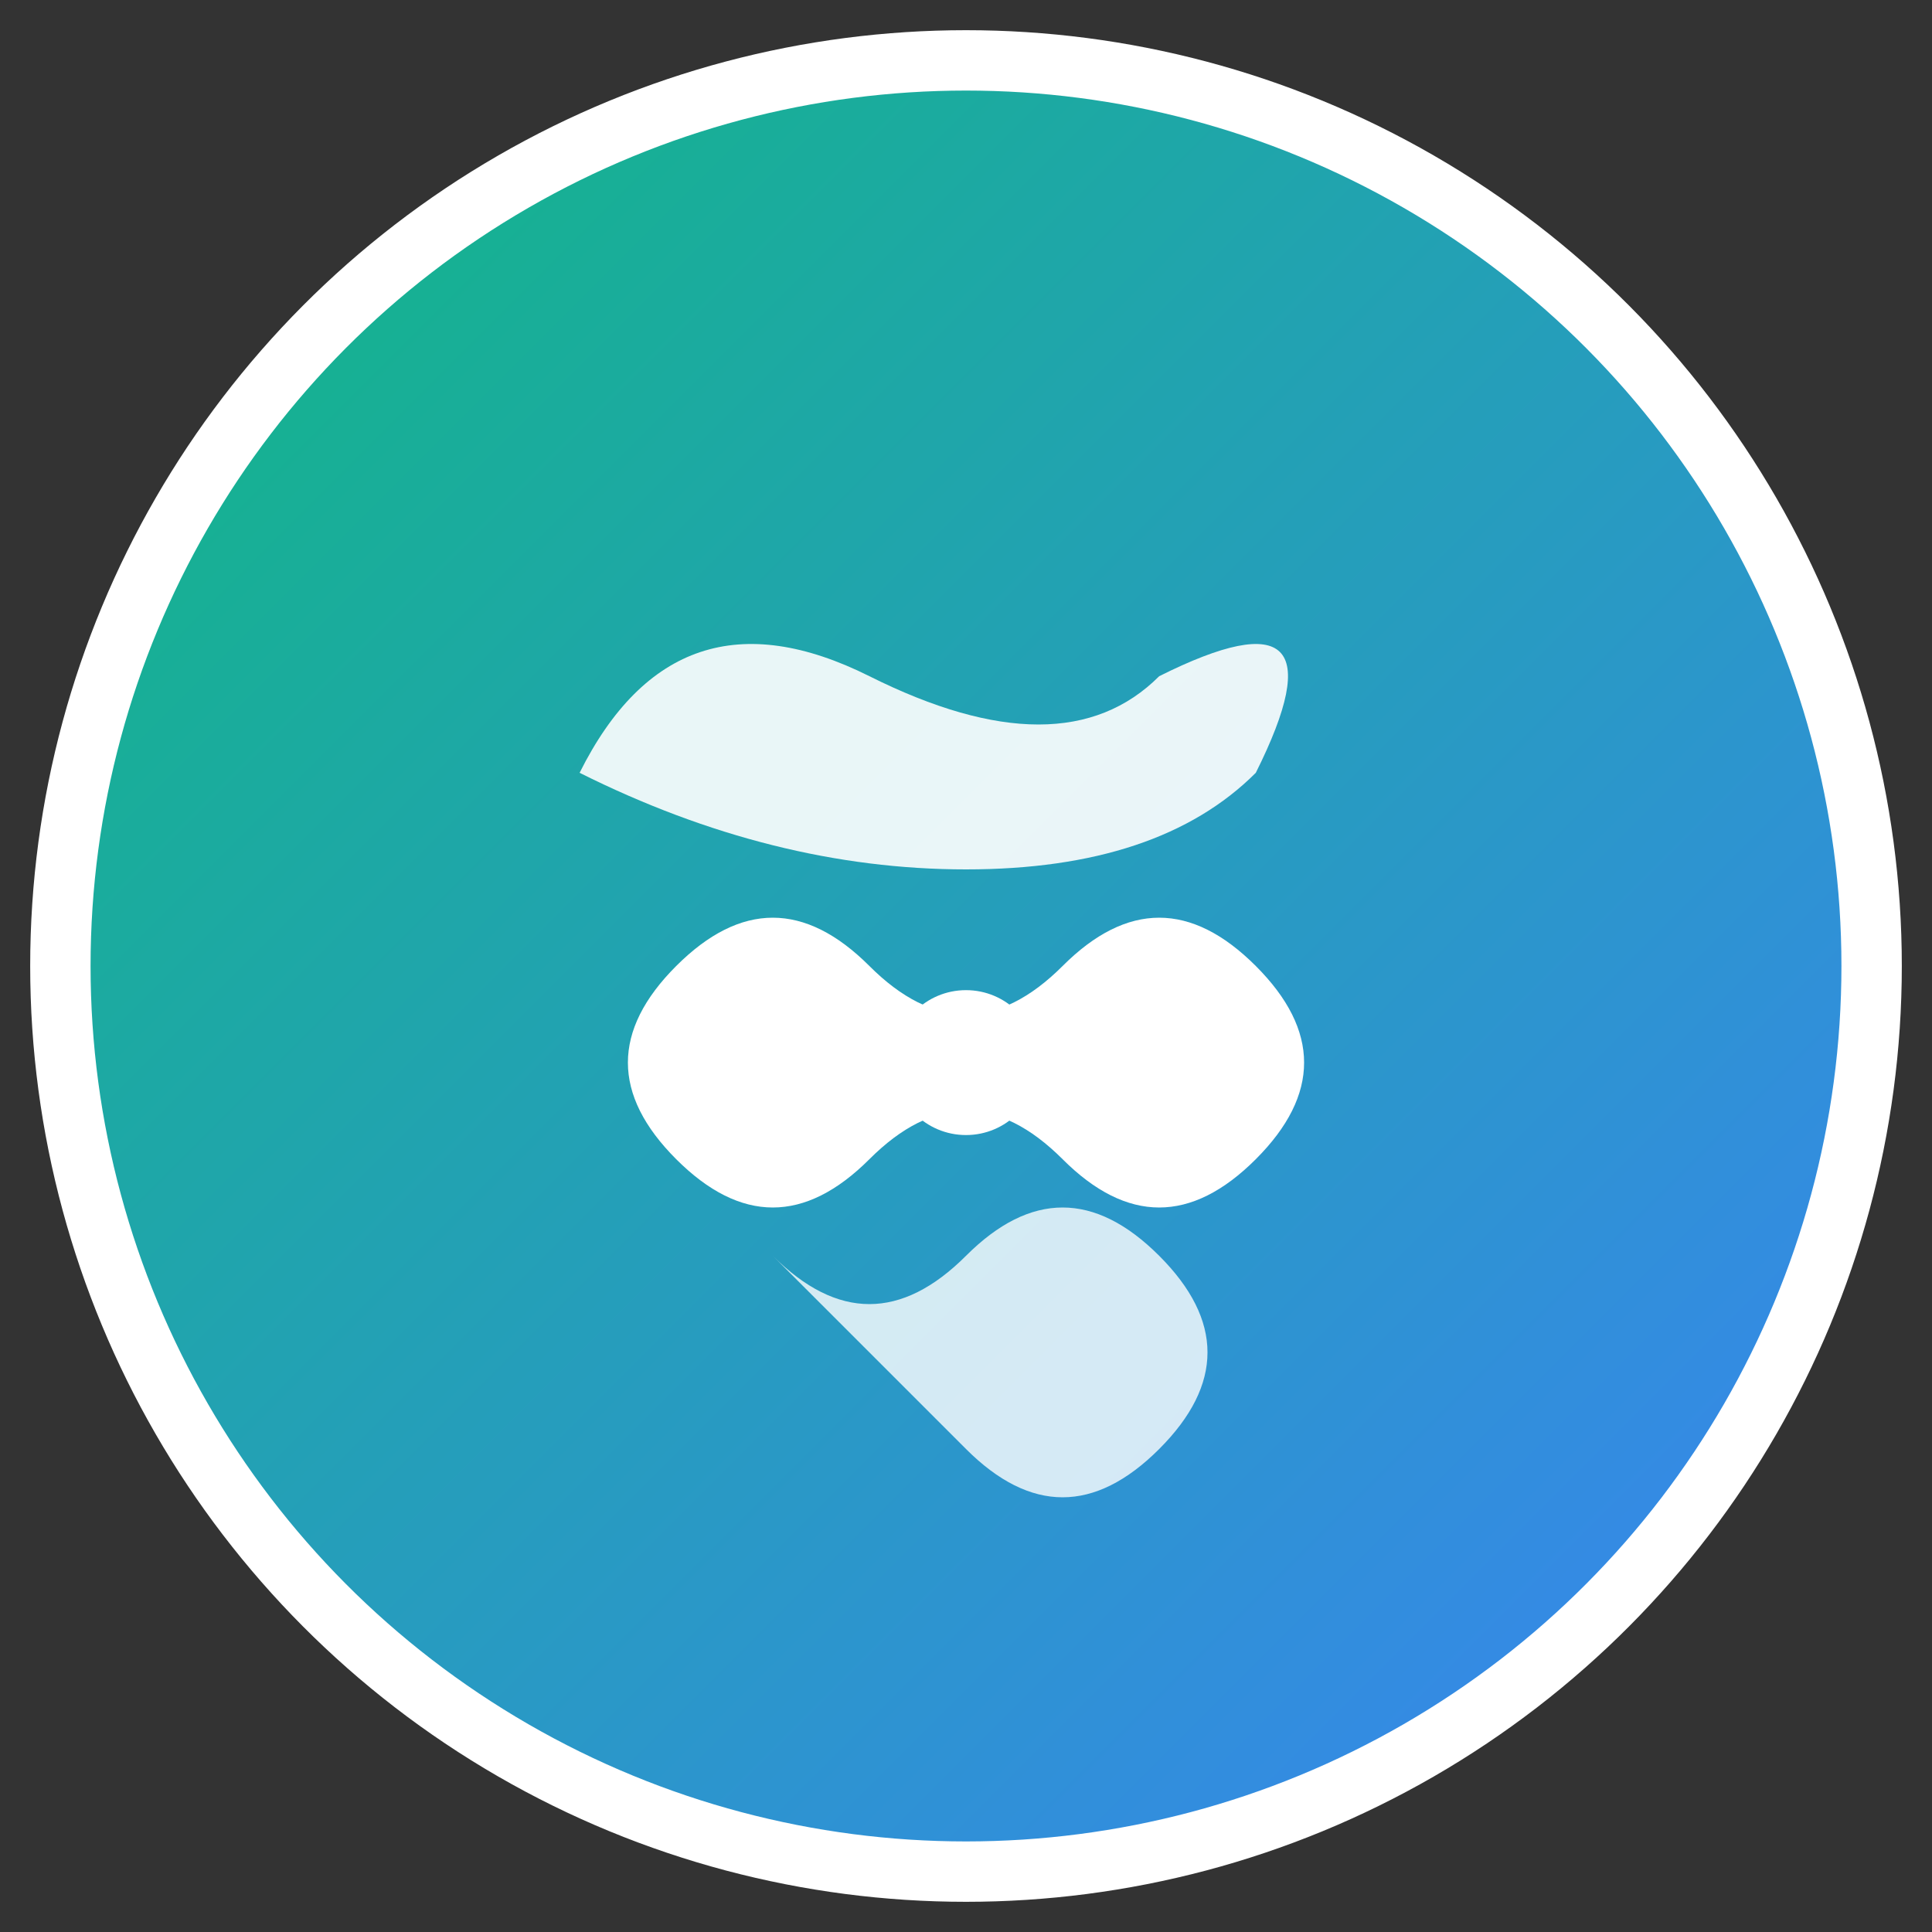
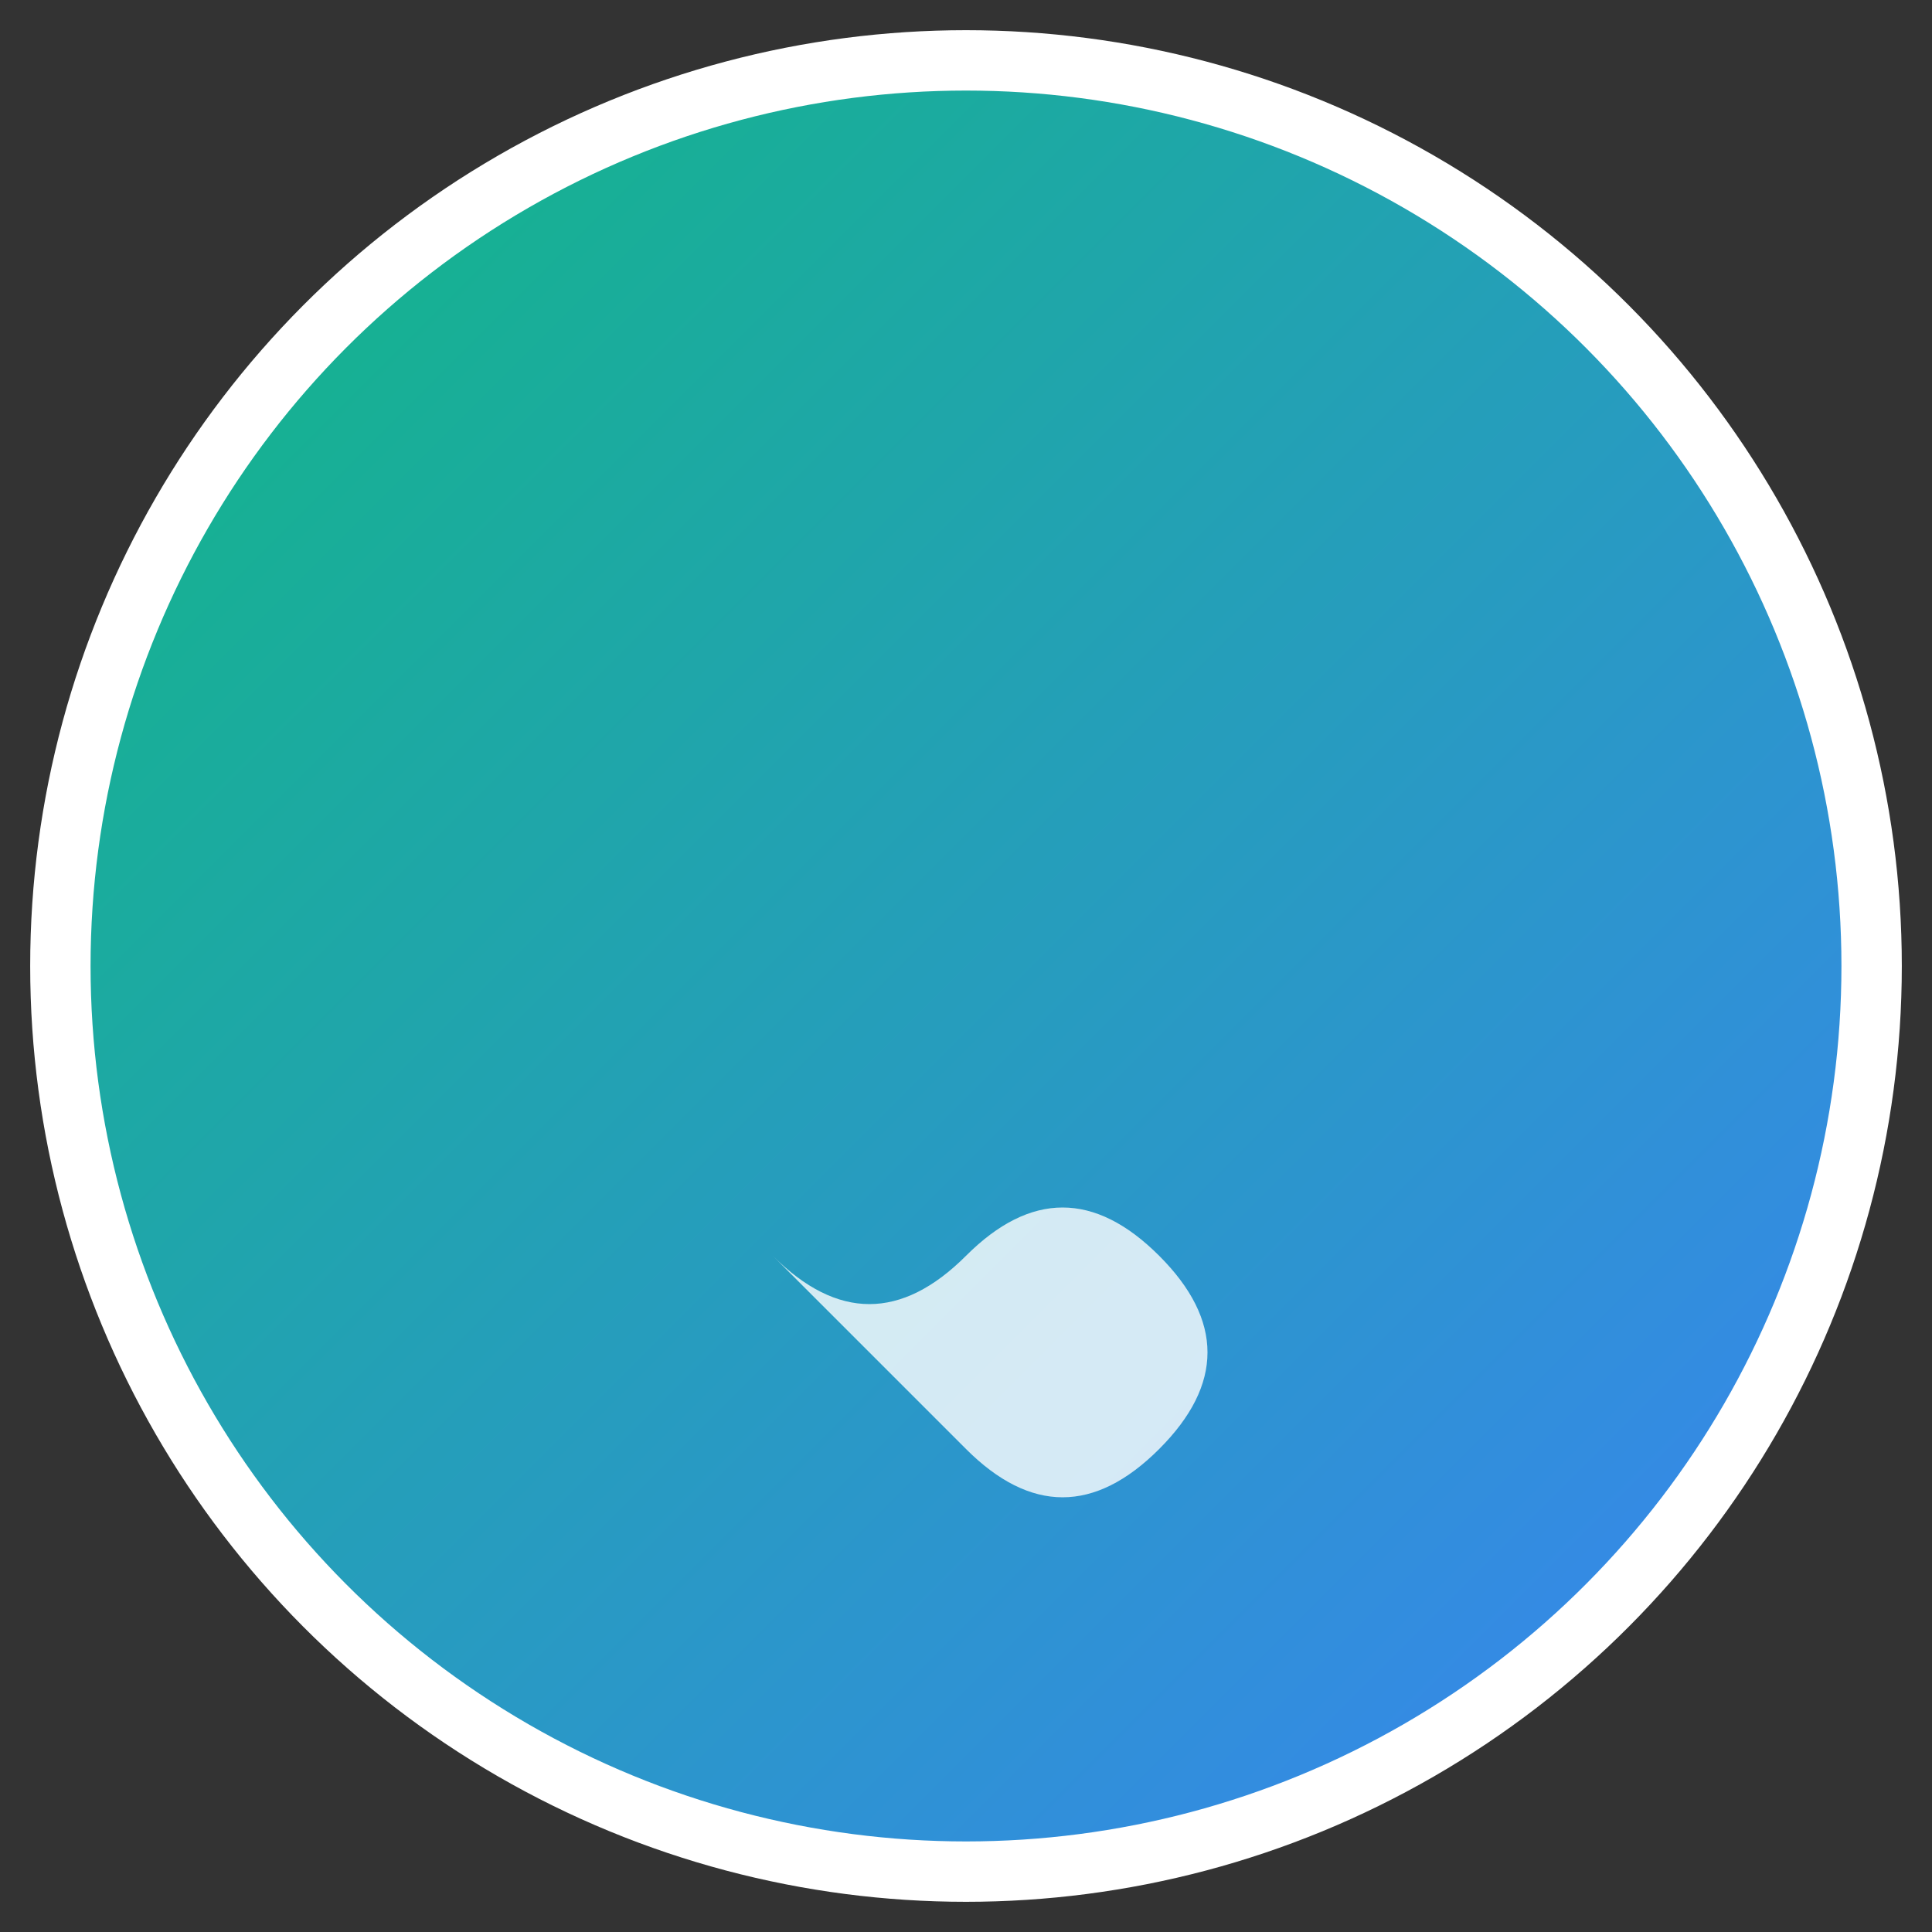
<svg xmlns="http://www.w3.org/2000/svg" width="32" height="32" viewBox="0 0 32 32">
  <rect x="0" y="0" width="32" height="32" fill="#333333" stroke="none" />
  <defs>
    <linearGradient id="bgGradient" x1="0%" y1="0%" x2="100%" y2="100%">
      <stop offset="0%" style="stop-color:#10b981;stop-opacity:1" />
      <stop offset="100%" style="stop-color:#3b82f6;stop-opacity:1" />
    </linearGradient>
  </defs>
  <circle cx="16" cy="16" r="15" fill="url(#bgGradient)" stroke="#ffffff" stroke-width="1" />
  <g fill="#ffffff" transform="translate(16, 16) scale(0.8)">
-     <path d="M-8,-4 Q-6,-8 -2,-6 Q2,-4 4,-6 Q8,-8 6,-4 Q4,-2 0,-2 Q-4,-2 -8,-4 Z" opacity="0.9" />
-     <path d="M-6,0 Q-8,2 -6,4 Q-4,6 -2,4 Q0,2 2,4 Q4,6 6,4 Q8,2 6,0 Q4,-2 2,0 Q0,2 -2,0 Q-4,-2 -6,0 Z" />
    <path d="M-4,6 Q-2,8 0,6 Q2,4 4,6 Q6,8 4,10 Q2,12 0,10 Q-2,8 -4,6 Z" opacity="0.8" />
-     <circle cx="0" cy="2" r="1.5" fill="#ffffff" />
  </g>
</svg>